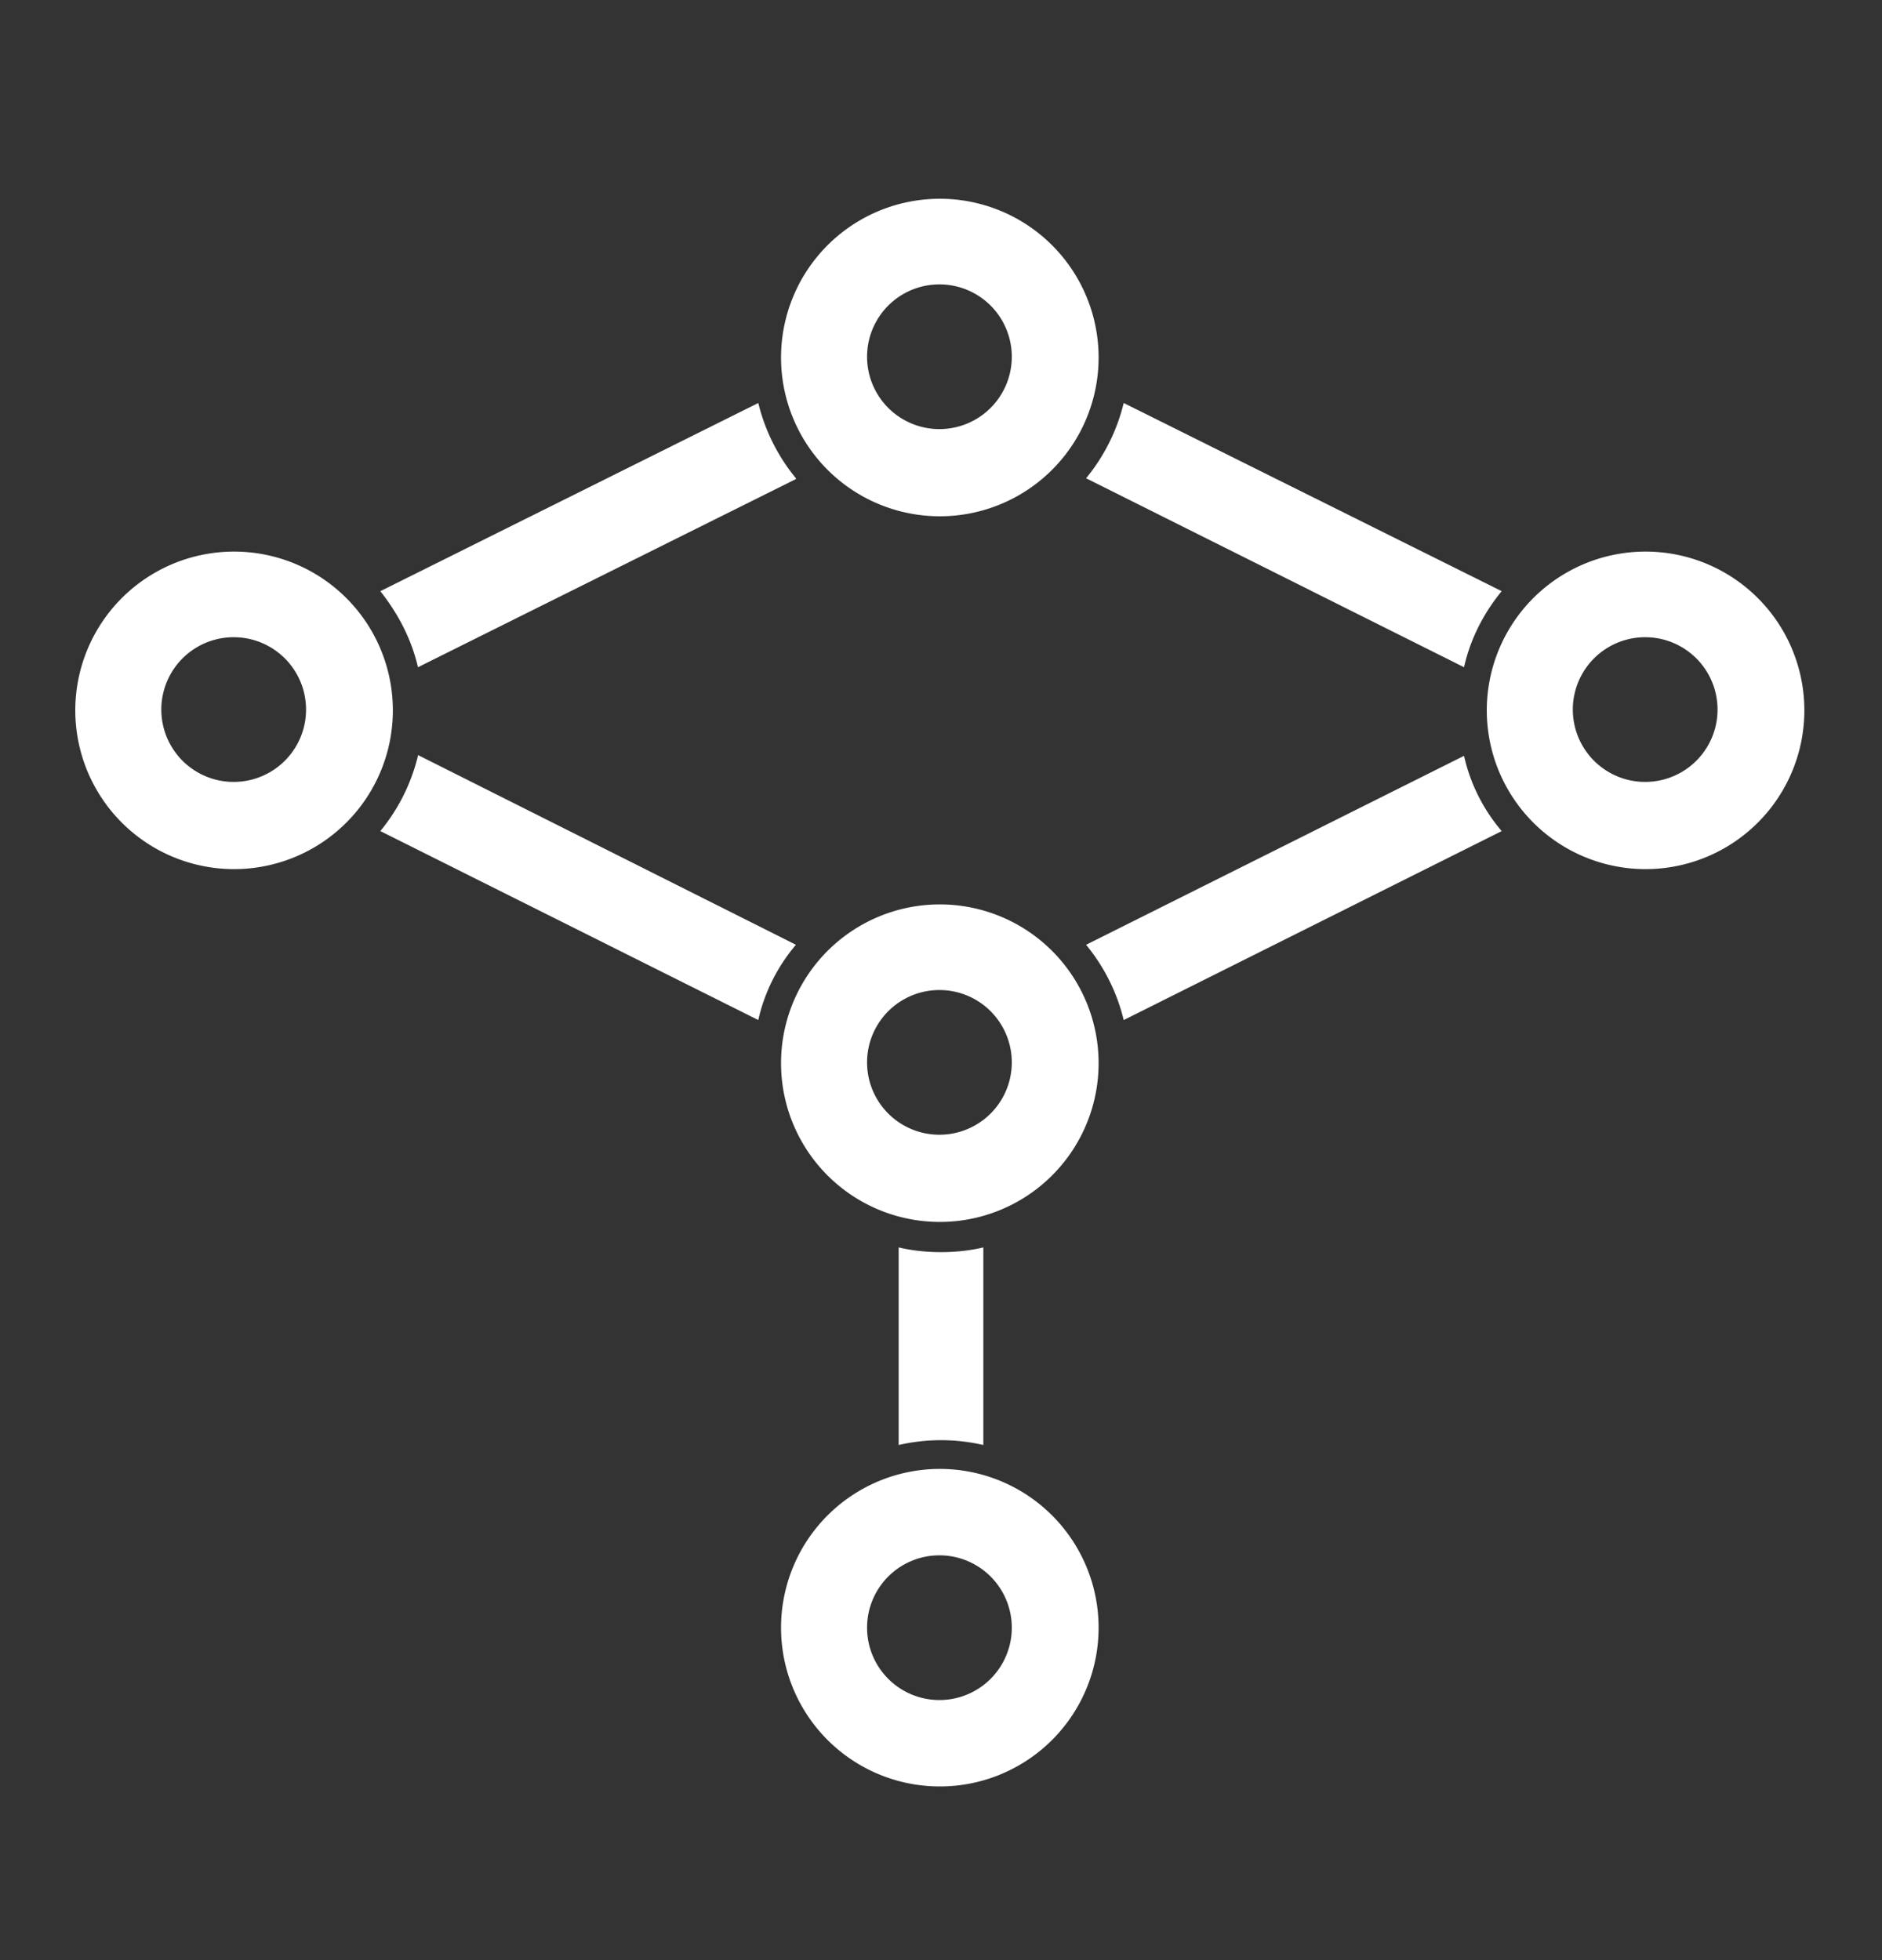
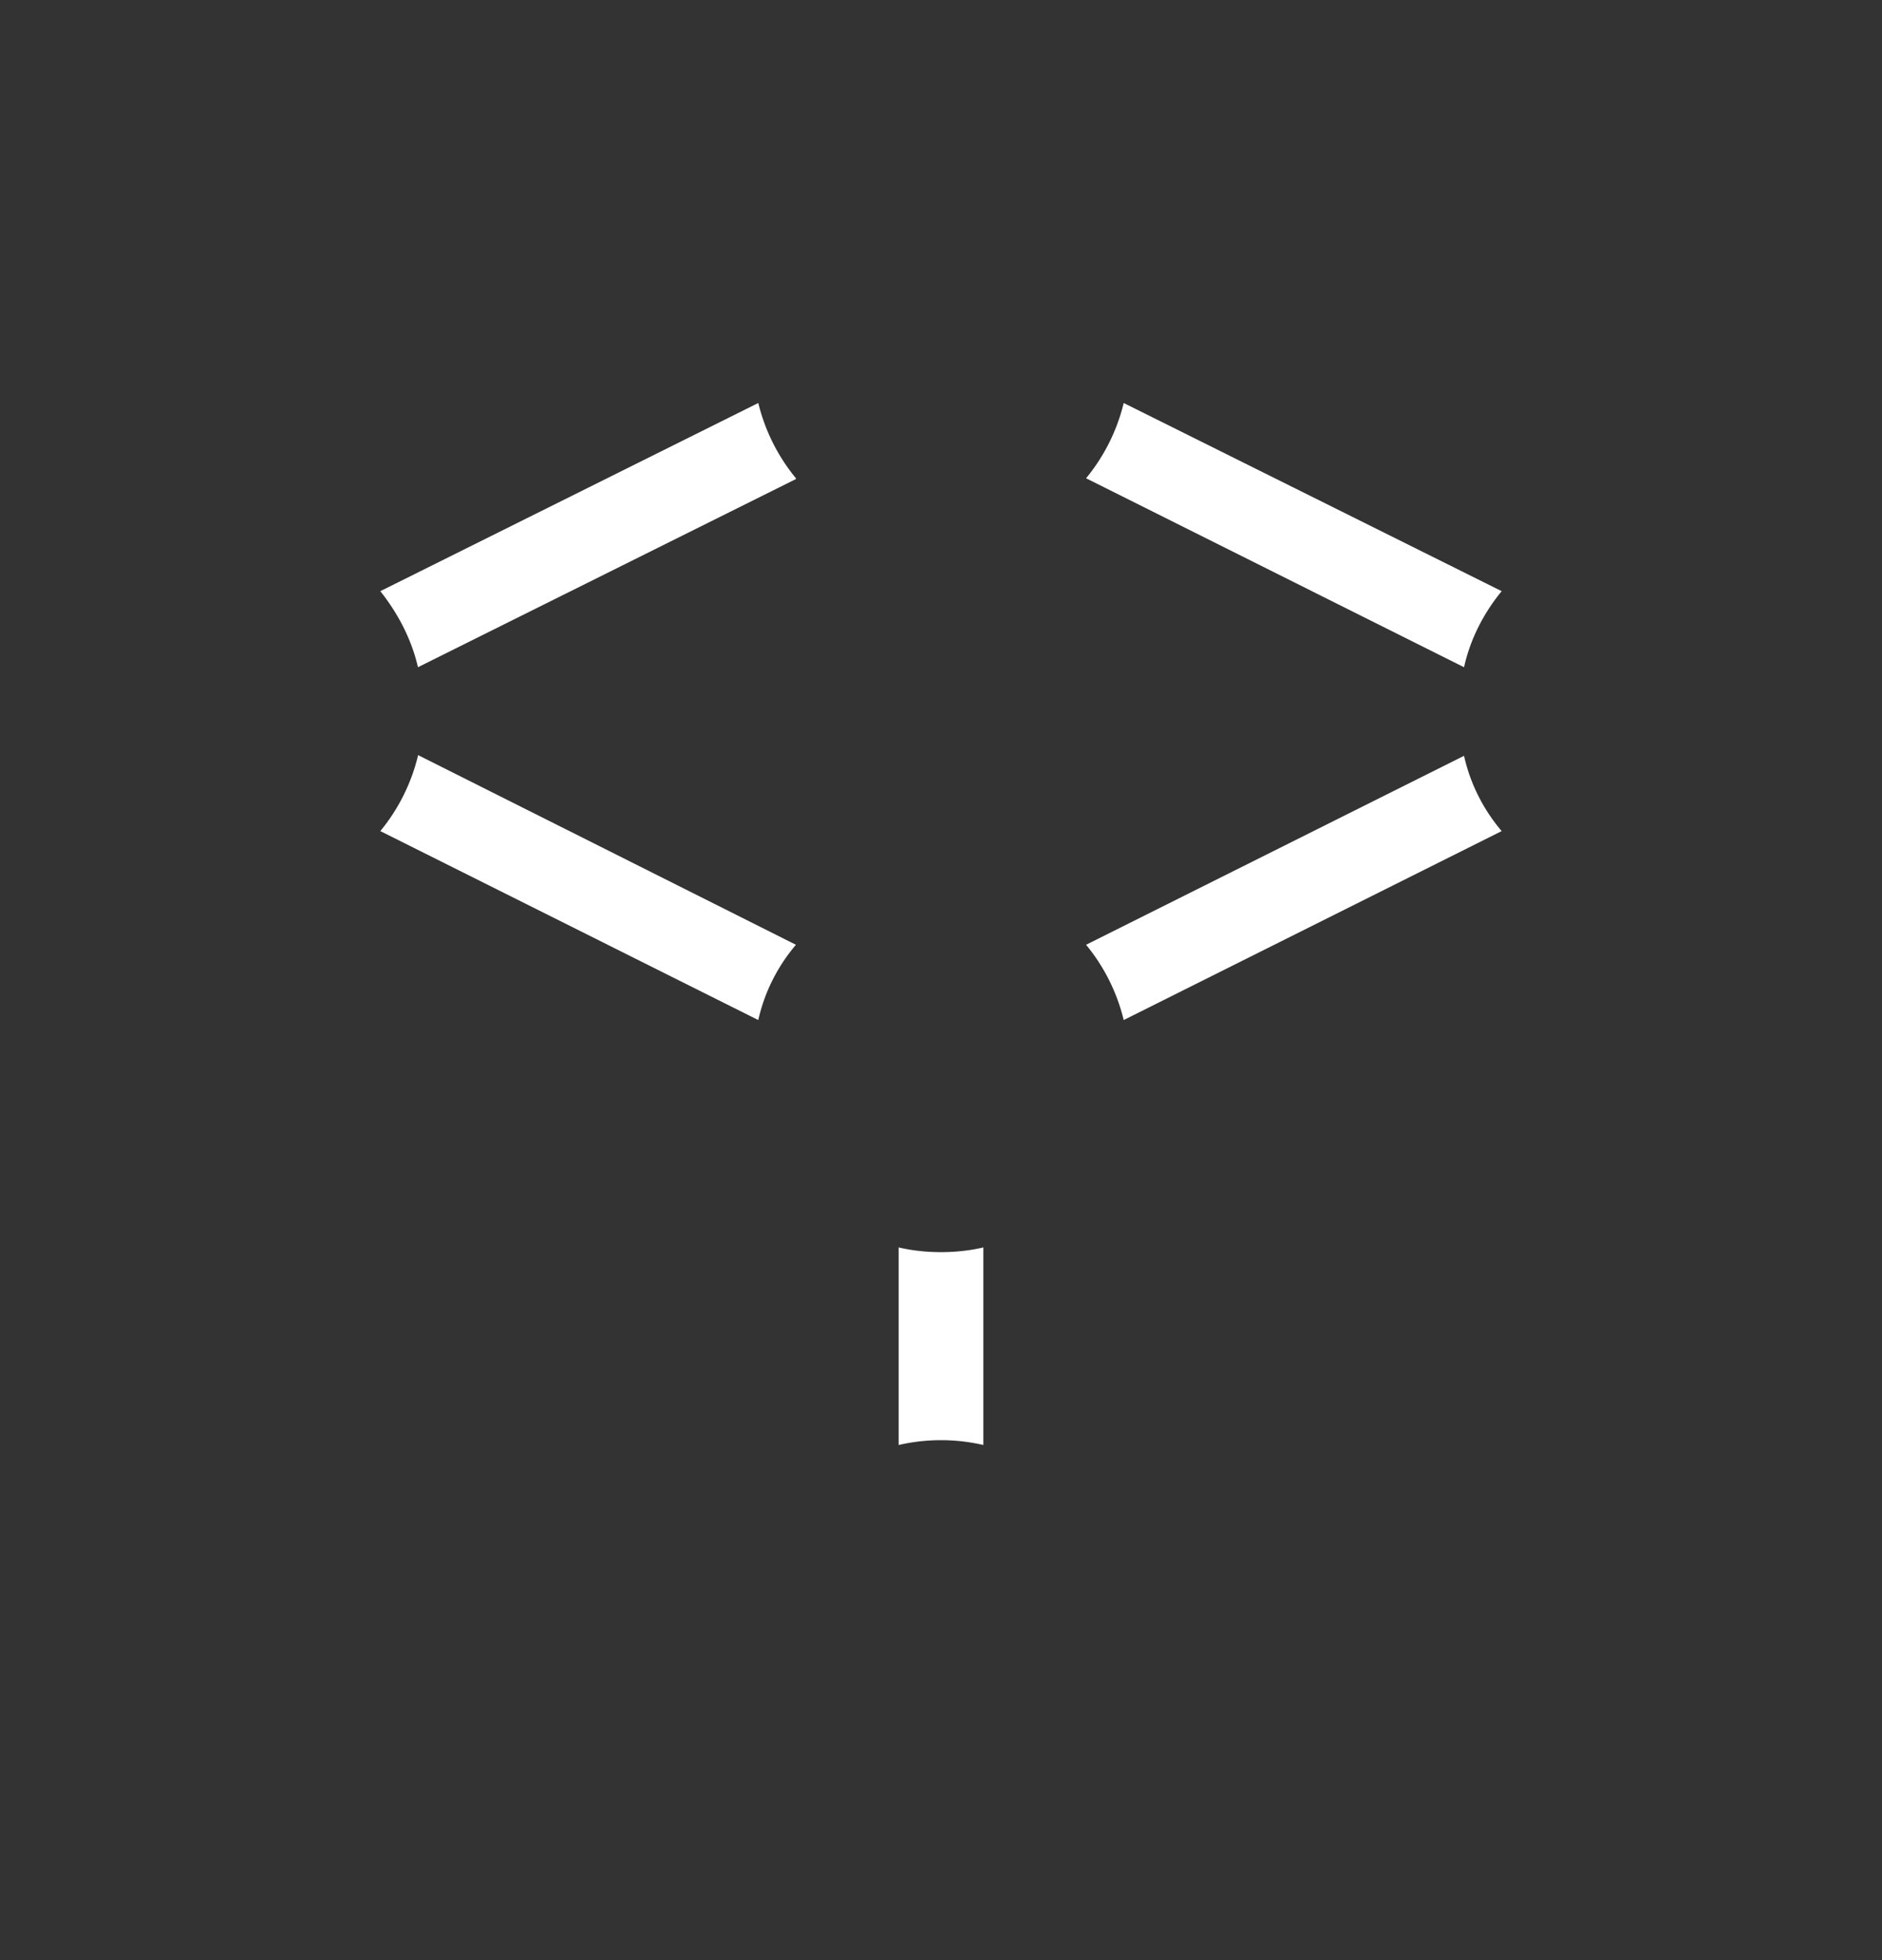
<svg xmlns="http://www.w3.org/2000/svg" width="24" height="25" fill="none">
  <rect width="100%" height="100%" fill="#333333" stroke="none" />
  <path d="M12 15.97c.19 0 .37-.02.54-.06v2.52a2.4 2.4 0 0 0-1.08 0v-2.52c.17.04.35.06.54.06Zm2.33-10.83a2.4 2.4 0 0 1-.48.96l4.82 2.41c.08-.36.25-.69.48-.97l-4.82-2.4Zm-4.18.96a2.4 2.4 0 0 1-.48-.96l-4.82 2.4c.23.29.4.62.48.97l4.82-2.4ZM5.33 9.64a2.4 2.4 0 0 1-.48.96l4.82 2.41c.08-.36.25-.69.48-.96L5.33 9.63Zm13.82.96-4.82 2.41a2.39 2.39 0 0 0-.48-.96l4.82-2.41c.08.36.25.69.48.96Z" fill="#fff" />
-   <path fill-rule="evenodd" clip-rule="evenodd" d="M10.23 21.77a2.02 2.02 0 1 1 3.51-2.02 2.02 2.02 0 0 1-3.51 2.02Zm2.55-1.47a.92.92 0 0 0-1.6.92.92.92 0 0 0 1.6-.92Zm6.45-10.23a2.02 2.02 0 1 1 3.51-2.02 2.02 2.02 0 0 1-3.51 2.02Zm2.55-1.48a.92.92 0 0 0-1.6.92.92.92 0 0 0 1.6-.92ZM10.23 5.57a2.02 2.02 0 1 1 3.51-2.02 2.02 2.02 0 0 1-3.51 2.02Zm2.55-1.48a.92.92 0 0 0-1.6.92.92.92 0 0 0 1.6-.92ZM1.23 10.07a2.02 2.02 0 1 1 3.51-2.02 2.02 2.02 0 0 1-3.51 2.02Zm2.55-1.48a.92.92 0 0 0-1.6.92.92.92 0 0 0 1.6-.92Zm6.45 5.98a2.02 2.02 0 1 1 3.51-2.02 2.02 2.02 0 0 1-3.51 2.02Zm2.55-1.48a.92.92 0 0 0-1.6.92.92.92 0 0 0 1.6-.92Z" fill="#fff" />
</svg>